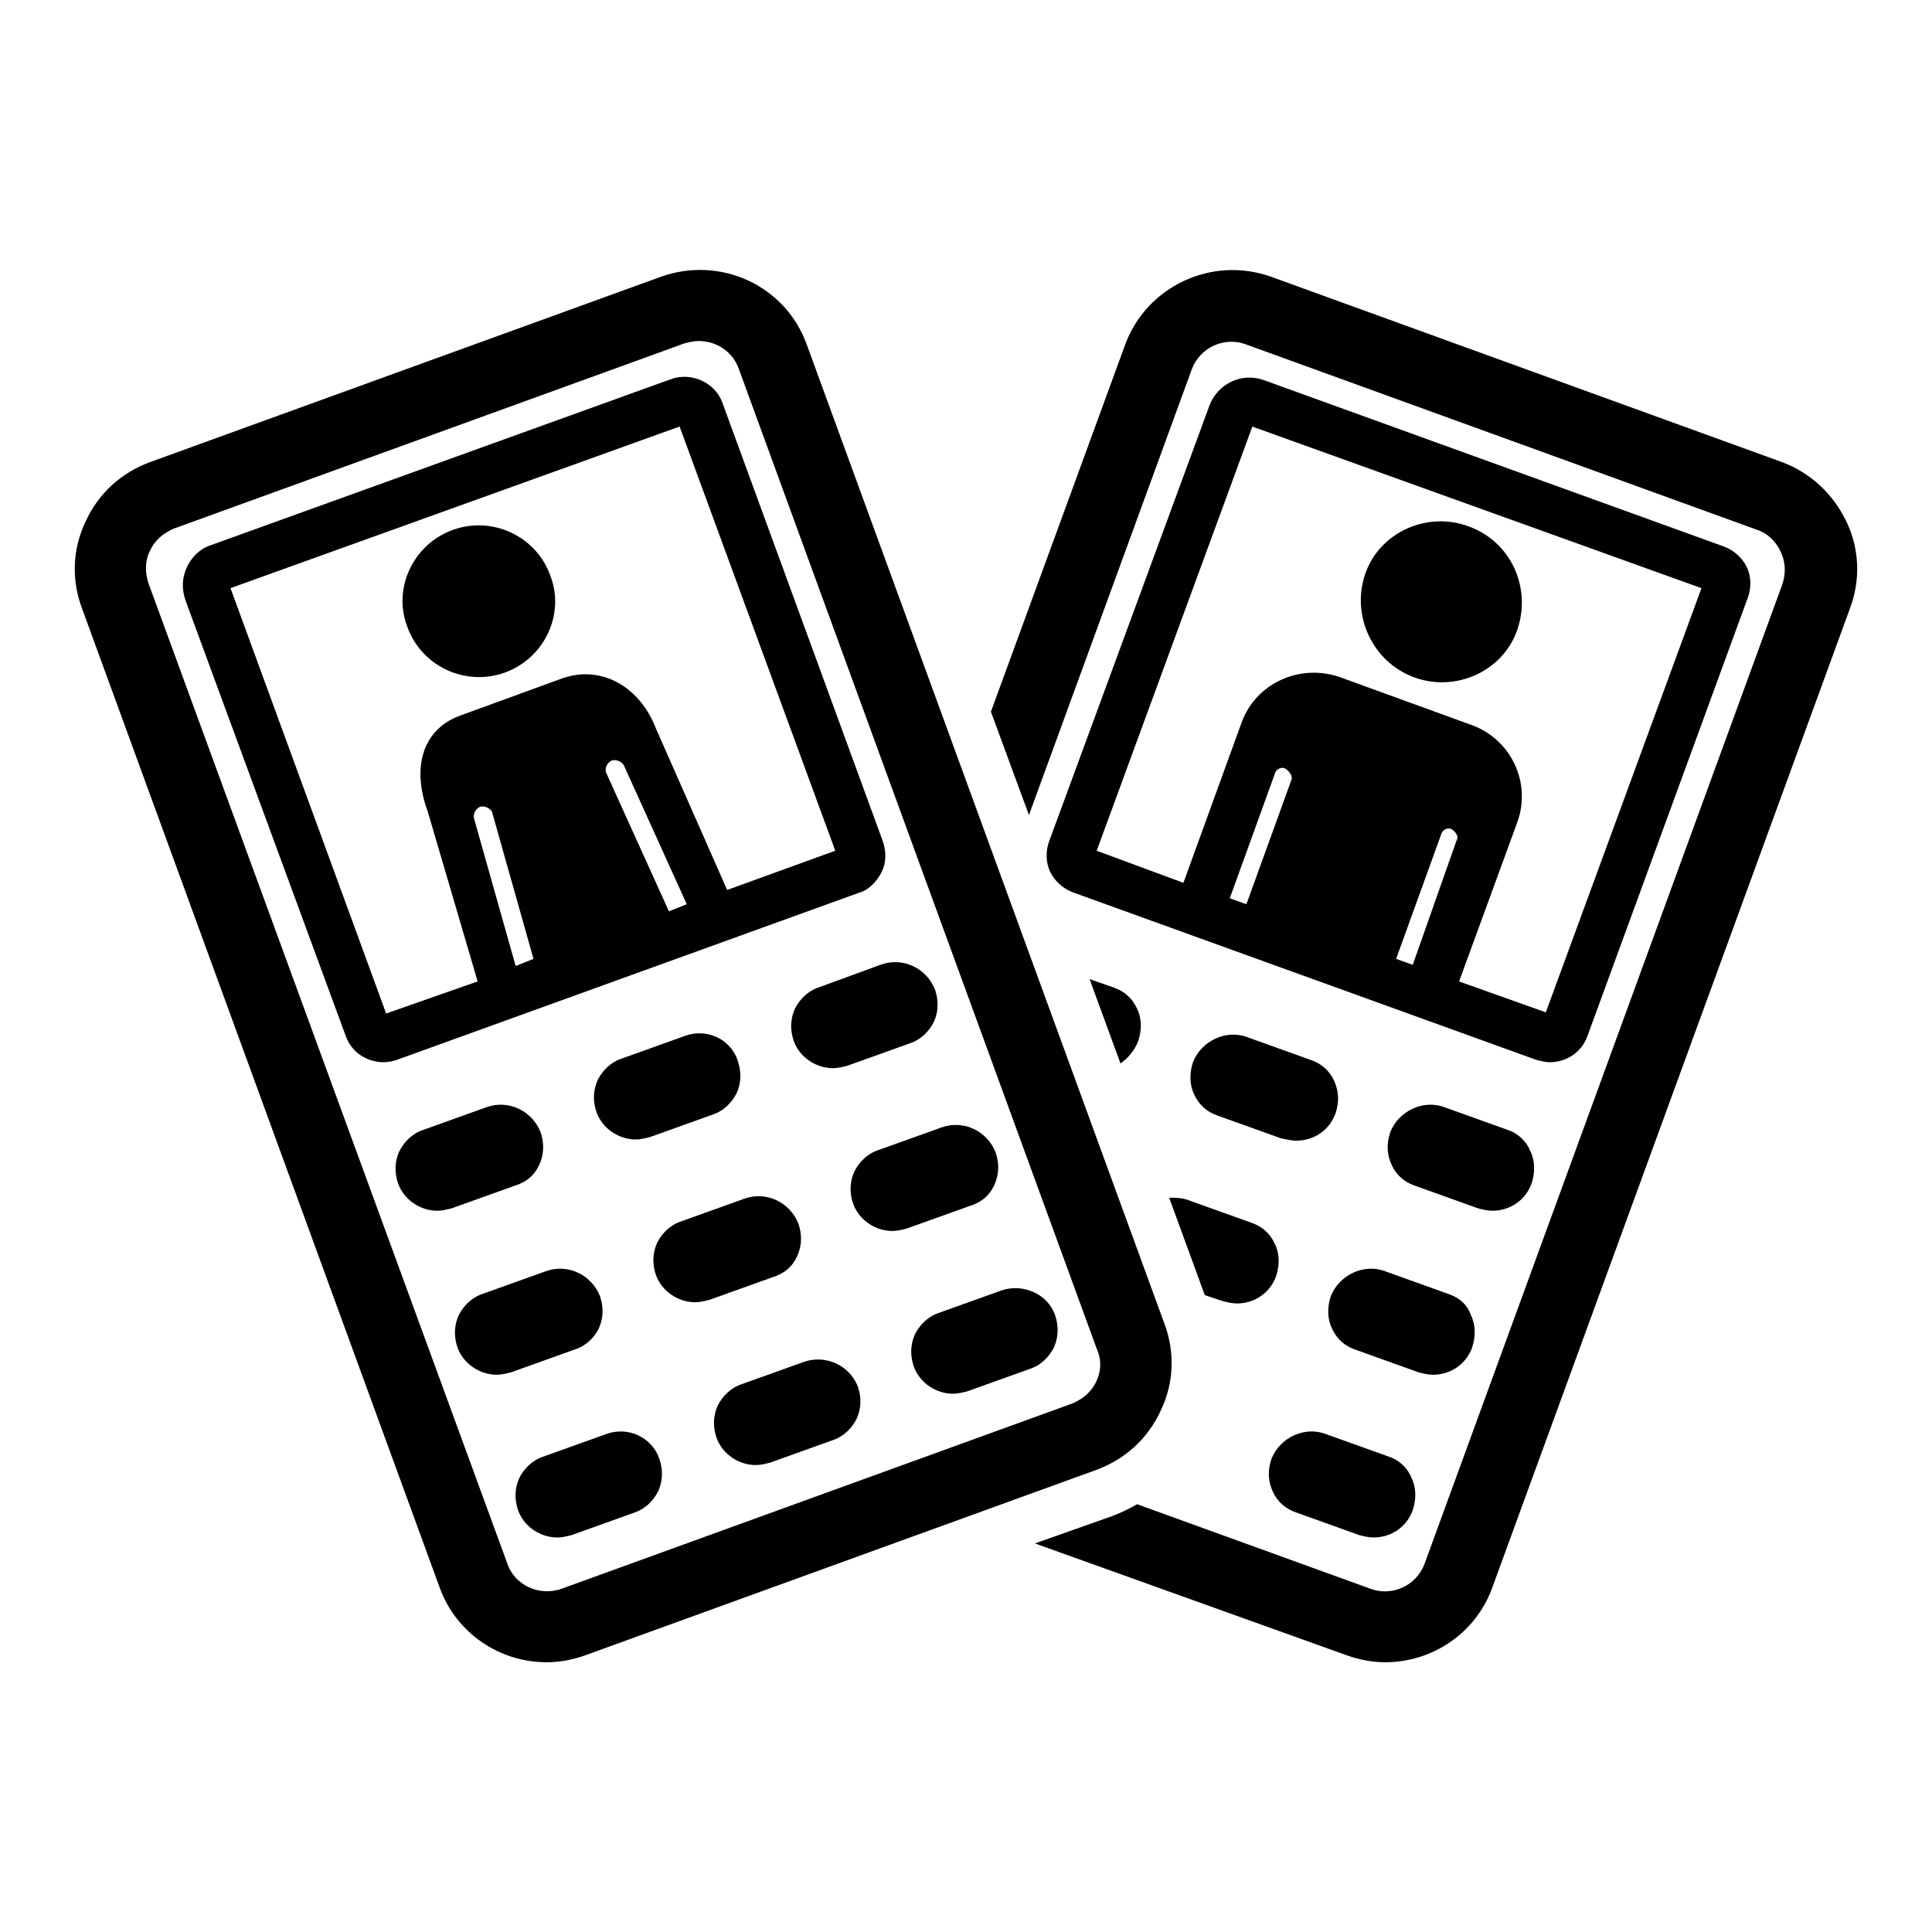
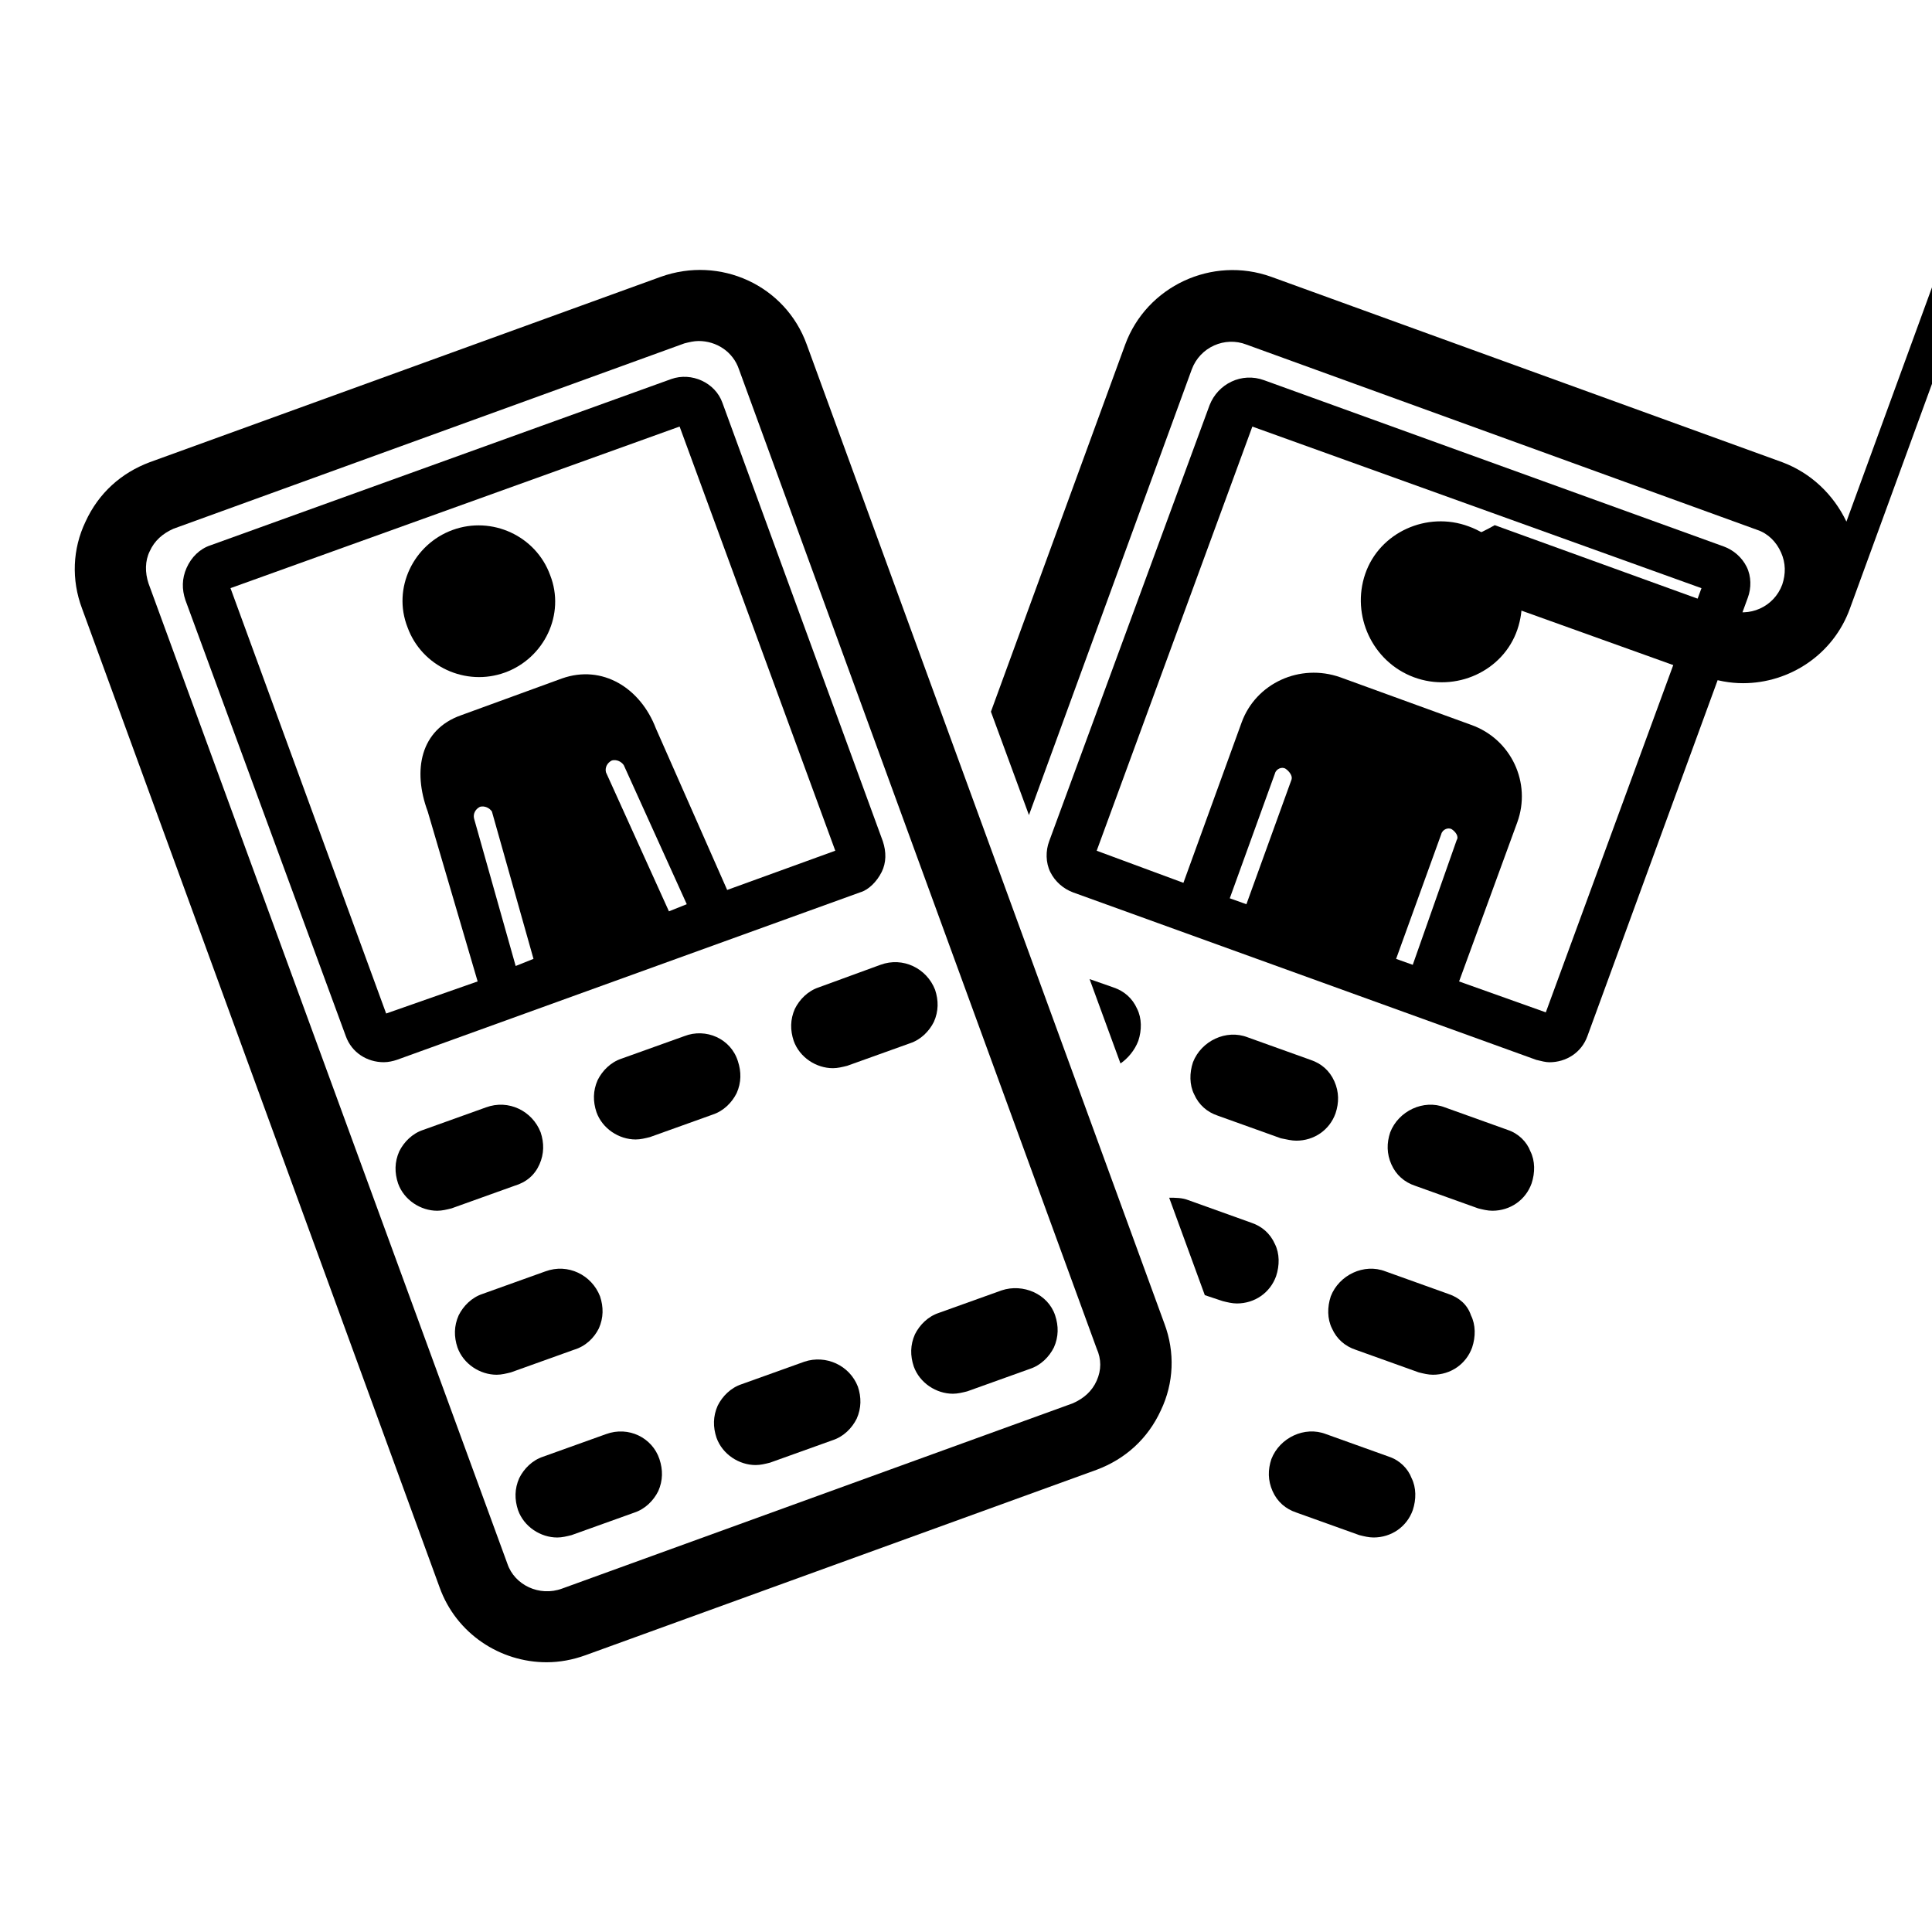
<svg xmlns="http://www.w3.org/2000/svg" fill="#000000" width="800px" height="800px" version="1.1" viewBox="144 144 512 512">
  <g>
    <path d="m518.71 323.48c11.02 4.094 23.617-1.574 27.395-12.594 3.777-11.02-1.574-23.301-12.91-27.395-11.02-4.094-23.617 1.574-27.395 12.594-3.777 11.02 1.891 23.301 12.91 27.395z" />
    <path d="m543.59 443.45-16.688-5.984c-5.668-2.203-12.281 0.945-14.484 6.613-0.945 2.832-0.945 5.668 0.316 8.5 1.258 2.832 3.465 4.723 6.297 5.668l16.688 5.984c1.258 0.316 2.519 0.629 3.777 0.629 4.723 0 8.816-2.832 10.391-7.242 0.945-2.832 0.945-5.984-0.316-8.5-0.945-2.519-3.148-4.723-5.981-5.668z" />
    <path d="m527.84 486.91-16.688-5.984c-5.668-2.203-12.281 0.945-14.484 6.613-0.945 2.832-0.945 5.984 0.316 8.5 1.258 2.832 3.465 4.723 6.297 5.668l16.688 5.984c1.258 0.316 2.519 0.629 3.777 0.629 4.723 0 8.816-2.832 10.391-7.242 0.945-2.832 0.945-5.984-0.316-8.5-0.941-2.836-3.144-4.723-5.981-5.668z" />
    <path d="m512.1 530.04-16.688-5.984c-5.668-2.203-12.281 0.945-14.484 6.613-0.945 2.832-0.945 5.668 0.316 8.5 1.258 2.832 3.465 4.723 6.297 5.668l16.688 5.984c1.258 0.316 2.519 0.629 3.777 0.629 4.723 0 8.816-2.832 10.391-7.242 0.945-2.832 0.945-5.984-0.316-8.5-0.945-2.519-3.148-4.723-5.981-5.668z" />
    <path d="m487.54 446.29c4.723 0 8.816-2.832 10.391-7.242 0.945-2.832 0.945-5.668-0.316-8.5-1.258-2.832-3.465-4.723-6.297-5.668l-16.688-5.984c-5.668-2.203-12.281 0.945-14.484 6.613-0.945 2.832-0.945 5.984 0.316 8.5 1.258 2.832 3.465 4.723 6.297 5.668l16.688 5.984c1.574 0.316 2.836 0.629 4.094 0.629z" />
    <path d="m471.79 489.43c4.723 0 8.816-2.832 10.391-7.242 0.945-2.832 0.945-5.984-0.316-8.5-1.258-2.832-3.465-4.723-6.297-5.668l-16.688-5.984c-1.574-0.629-3.465-0.629-5.039-0.629l9.445 25.82 4.723 1.574c1.262 0.312 2.519 0.629 3.781 0.629z" />
    <path d="m445.66 419.84c0.945-2.832 0.945-5.984-0.316-8.5-1.258-2.832-3.465-4.723-6.297-5.668l-6.297-2.203 8.188 22.355c1.891-1.262 3.777-3.465 4.723-5.984z" />
    <path d="m263.97 284.44c-10.391 3.777-16.059 15.43-11.965 25.82 3.777 10.391 15.43 15.742 25.82 11.965s16.059-15.43 11.965-25.82c-3.777-10.391-15.43-15.742-25.82-11.965z" />
    <path d="m360.95 405.67c-2.832 0.945-5.039 3.148-6.297 5.668-1.258 2.832-1.258 5.668-0.316 8.5 1.574 4.41 5.984 7.242 10.391 7.242 1.258 0 2.519-0.316 3.777-0.629l16.688-5.984c2.832-0.945 5.039-3.148 6.297-5.668 1.258-2.832 1.258-5.668 0.316-8.5-2.203-5.668-8.5-8.816-14.484-6.613z" />
-     <path d="m407.55 457.94c1.258-2.832 1.258-5.668 0.316-8.5-2.203-5.668-8.5-8.816-14.484-6.613l-16.688 5.984c-2.832 0.945-5.039 3.148-6.297 5.668-1.258 2.832-1.258 5.668-0.316 8.5 1.574 4.41 5.984 7.242 10.391 7.242 1.258 0 2.519-0.316 3.777-0.629l16.688-5.984c3.152-0.945 5.356-2.836 6.613-5.668z" />
    <path d="m409.45 485.96-16.688 5.984c-2.832 0.945-5.039 3.148-6.297 5.668-1.258 2.832-1.258 5.668-0.316 8.5 1.574 4.41 5.984 7.242 10.391 7.242 1.258 0 2.519-0.316 3.777-0.629l16.688-5.984c2.832-0.945 5.039-3.148 6.297-5.668 1.258-2.832 1.258-5.668 0.316-8.5-1.887-5.668-8.5-8.504-14.168-6.613z" />
    <path d="m325.37 418.58-16.688 5.981c-2.832 0.945-5.039 3.148-6.297 5.668-1.258 2.832-1.258 5.668-0.316 8.5 1.574 4.41 5.984 7.242 10.391 7.242 1.258 0 2.519-0.316 3.777-0.629l16.688-5.984c2.832-0.945 5.039-3.148 6.297-5.668 1.258-2.832 1.258-5.668 0.316-8.5-1.887-5.981-8.5-8.816-14.168-6.609z" />
-     <path d="m355.29 476.83c1.258-2.832 1.258-5.668 0.316-8.5-2.203-5.668-8.5-8.816-14.484-6.613l-16.688 5.984c-2.832 0.945-5.039 3.148-6.297 5.668-1.258 2.832-1.258 5.668-0.316 8.5 1.574 4.41 5.984 7.242 10.391 7.242 1.258 0 2.519-0.316 3.777-0.629l16.688-5.984c3.148-0.945 5.356-2.832 6.613-5.668z" />
    <path d="m357.18 504.86-16.688 5.984c-2.832 0.945-5.039 3.148-6.297 5.668-1.258 2.832-1.258 5.668-0.316 8.5 1.574 4.41 5.984 7.242 10.391 7.242 1.258 0 2.519-0.316 3.777-0.629l16.688-5.984c2.832-0.945 5.039-3.148 6.297-5.668 1.258-2.832 1.258-5.668 0.316-8.5-2.203-5.672-8.5-8.504-14.168-6.613z" />
    <path d="m286.96 452.58c1.258-2.832 1.258-5.668 0.316-8.5-2.203-5.668-8.5-8.816-14.484-6.613l-16.688 5.984c-2.832 0.945-5.039 3.148-6.297 5.668-1.258 2.832-1.258 5.668-0.316 8.5 1.574 4.41 5.984 7.242 10.391 7.242 1.258 0 2.519-0.316 3.777-0.629l16.688-5.984c3.148-0.941 5.352-2.832 6.613-5.668z" />
    <path d="m302.7 496.04c1.258-2.832 1.258-5.668 0.316-8.5-2.203-5.668-8.5-8.816-14.484-6.613l-16.688 5.984c-2.832 0.945-5.039 3.148-6.297 5.668-1.258 2.832-1.258 5.668-0.316 8.5 1.574 4.41 5.984 7.242 10.391 7.242 1.258 0 2.519-0.316 3.777-0.629l16.688-5.984c3.152-0.945 5.356-3.152 6.613-5.668z" />
    <path d="m304.59 524.06-16.688 5.984c-2.832 0.945-5.039 3.148-6.297 5.668-1.258 2.832-1.258 5.668-0.316 8.5 1.574 4.41 5.984 7.242 10.391 7.242 1.258 0 2.519-0.316 3.777-0.629l16.688-5.984c2.832-0.945 5.039-3.148 6.297-5.668 1.258-2.832 1.258-5.668 0.316-8.5-1.887-5.668-8.184-8.816-14.168-6.613z" />
-     <path d="m633.32 282.23c-3.465-7.242-9.445-12.91-17.004-15.742l-135.4-49.121c-15.742-5.668-33.062 2.519-38.73 17.949l-35.582 97.293 10.078 27.395 43.137-118.08c2.203-5.984 8.816-8.816 14.484-6.613l135.4 49.121c2.832 0.945 5.039 3.148 6.297 5.984 1.258 2.832 1.258 5.668 0.316 8.5l-94.777 259.46c-2.203 5.984-8.816 8.816-14.484 6.613l-61.715-22.355c-2.203 1.258-4.094 2.203-6.613 3.148l-20.469 7.242 82.5 29.598c3.465 1.258 6.926 1.891 10.391 1.891 12.281 0 23.93-7.559 28.34-19.836l94.777-259.46c2.836-7.559 2.519-15.746-0.945-22.988z" />
+     <path d="m633.32 282.23c-3.465-7.242-9.445-12.91-17.004-15.742l-135.4-49.121c-15.742-5.668-33.062 2.519-38.73 17.949l-35.582 97.293 10.078 27.395 43.137-118.08c2.203-5.984 8.816-8.816 14.484-6.613l135.4 49.121c2.832 0.945 5.039 3.148 6.297 5.984 1.258 2.832 1.258 5.668 0.316 8.5c-2.203 5.984-8.816 8.816-14.484 6.613l-61.715-22.355c-2.203 1.258-4.094 2.203-6.613 3.148l-20.469 7.242 82.5 29.598c3.465 1.258 6.926 1.891 10.391 1.891 12.281 0 23.93-7.559 28.34-19.836l94.777-259.46c2.836-7.559 2.519-15.746-0.945-22.988z" />
    <path d="m551.14 424.88c1.258 0.316 2.519 0.629 3.465 0.629 4.41 0 8.5-2.519 10.078-6.926l42.508-116.19c0.945-2.519 0.945-5.668-0.316-8.188-1.258-2.519-3.465-4.41-5.984-5.352l-121.86-44.082c-5.984-2.203-12.281 0.945-14.484 6.613l-42.508 115.56c-0.945 2.519-0.945 5.668 0.316 8.188 1.258 2.519 3.465 4.41 5.984 5.352zm-64.863-74.312-11.965 33.062-4.41-1.574 11.965-33.062c0.316-1.258 1.891-1.891 2.832-1.258 0.945 0.629 1.891 1.887 1.578 2.832zm32.117 49.121-4.41-1.574 11.965-33.062c0.316-1.258 1.891-1.891 2.832-1.258 0.945 0.629 1.891 1.891 1.258 2.832zm-42.508-142.64 119.02 42.824-41.25 112.41-22.984-8.188 15.43-42.195c3.777-10.391-1.574-22.043-12.281-25.82l-34.637-12.594c-10.707-3.777-22.355 1.574-26.137 11.965l-15.43 42.508-22.984-8.504z" />
    <path d="m452.58 494.78-94.777-259.46c-5.668-15.742-22.984-23.617-38.73-17.949l-135.4 49.121c-7.559 2.832-13.539 8.188-17.004 15.742-3.465 7.242-3.777 15.43-0.945 22.984l94.777 259.46c4.41 12.281 16.059 19.836 28.34 19.836 3.465 0 6.926-0.629 10.391-1.891l135.4-49.121c7.559-2.832 13.539-8.188 17.004-15.742 3.465-7.234 3.781-15.422 0.945-22.98zm-17.945 15.113c-1.258 2.832-3.465 4.723-6.297 5.984l-135.4 49.121c-5.984 2.203-12.594-0.945-14.484-6.613l-95.098-259.78c-0.945-2.832-0.945-5.984 0.316-8.5 1.258-2.832 3.465-4.723 6.297-5.984l135.4-49.121c1.258-0.316 2.519-0.629 3.777-0.629 4.723 0 9.133 2.832 10.707 7.559l94.777 259.46c1.262 2.832 1.262 5.668 0.004 8.5z" />
    <path d="m377.64 375.12c1.258-2.519 1.258-5.352 0.316-8.188l-42.508-116.19c-1.891-5.352-8.188-8.188-13.539-6.297l-122.17 44.082c-2.832 0.945-5.039 3.148-6.297 5.984-1.258 2.832-1.258 5.668-0.316 8.5l42.508 115.56c1.574 4.41 5.668 6.926 10.078 6.926 1.258 0 2.519-0.316 3.465-0.629l122.8-44.398c2.199-0.629 4.402-2.836 5.66-5.356zm-132.88 38.102m59.828-64.551c-0.316-1.258 0.316-2.519 1.574-3.148 1.258-0.316 2.519 0.316 3.148 1.258l16.688 36.84-4.723 1.895zm-23.93 51.328-11.02-39.047c-0.316-1.258 0.316-2.519 1.574-3.148 1.258-0.316 2.519 0.316 3.148 1.258l11.02 39.047zm56.047-20.152-18.895-42.824c-4.094-10.707-14.168-17.004-24.875-13.227l-26.766 9.762c-10.707 3.777-12.91 14.484-8.816 25.504l13.227 45.027-24.246 8.504-41.25-112.73 119.02-42.824 41.254 112.41z" />
  </g>
</svg>